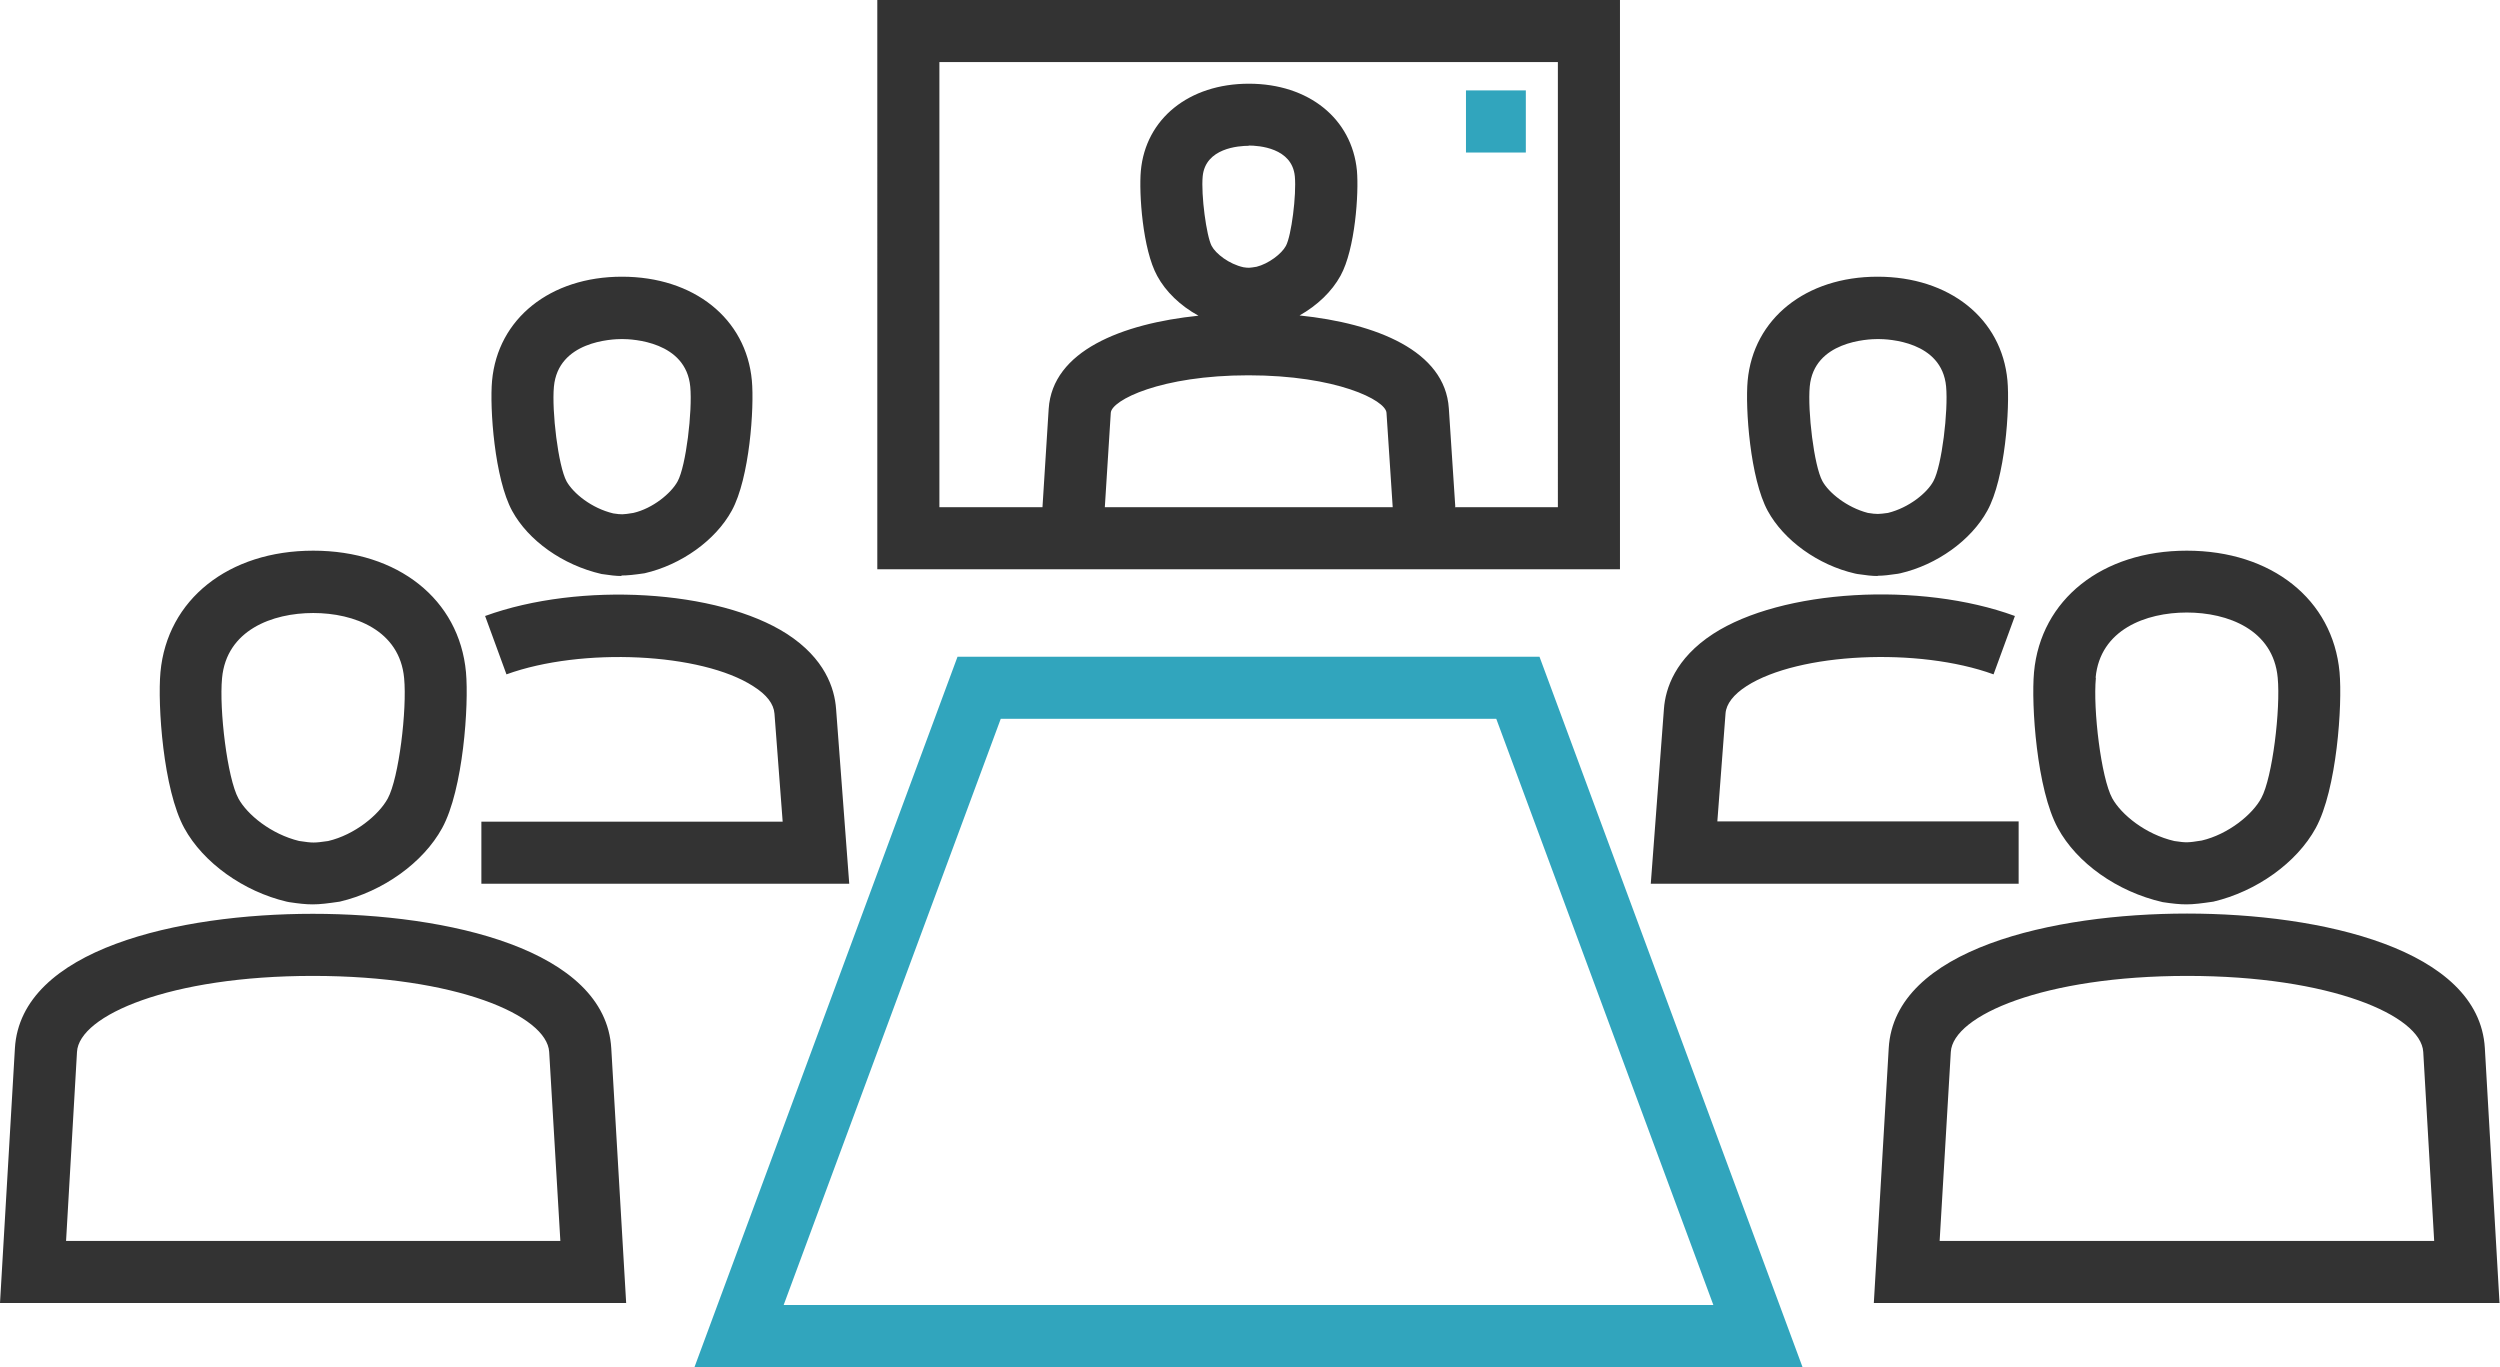
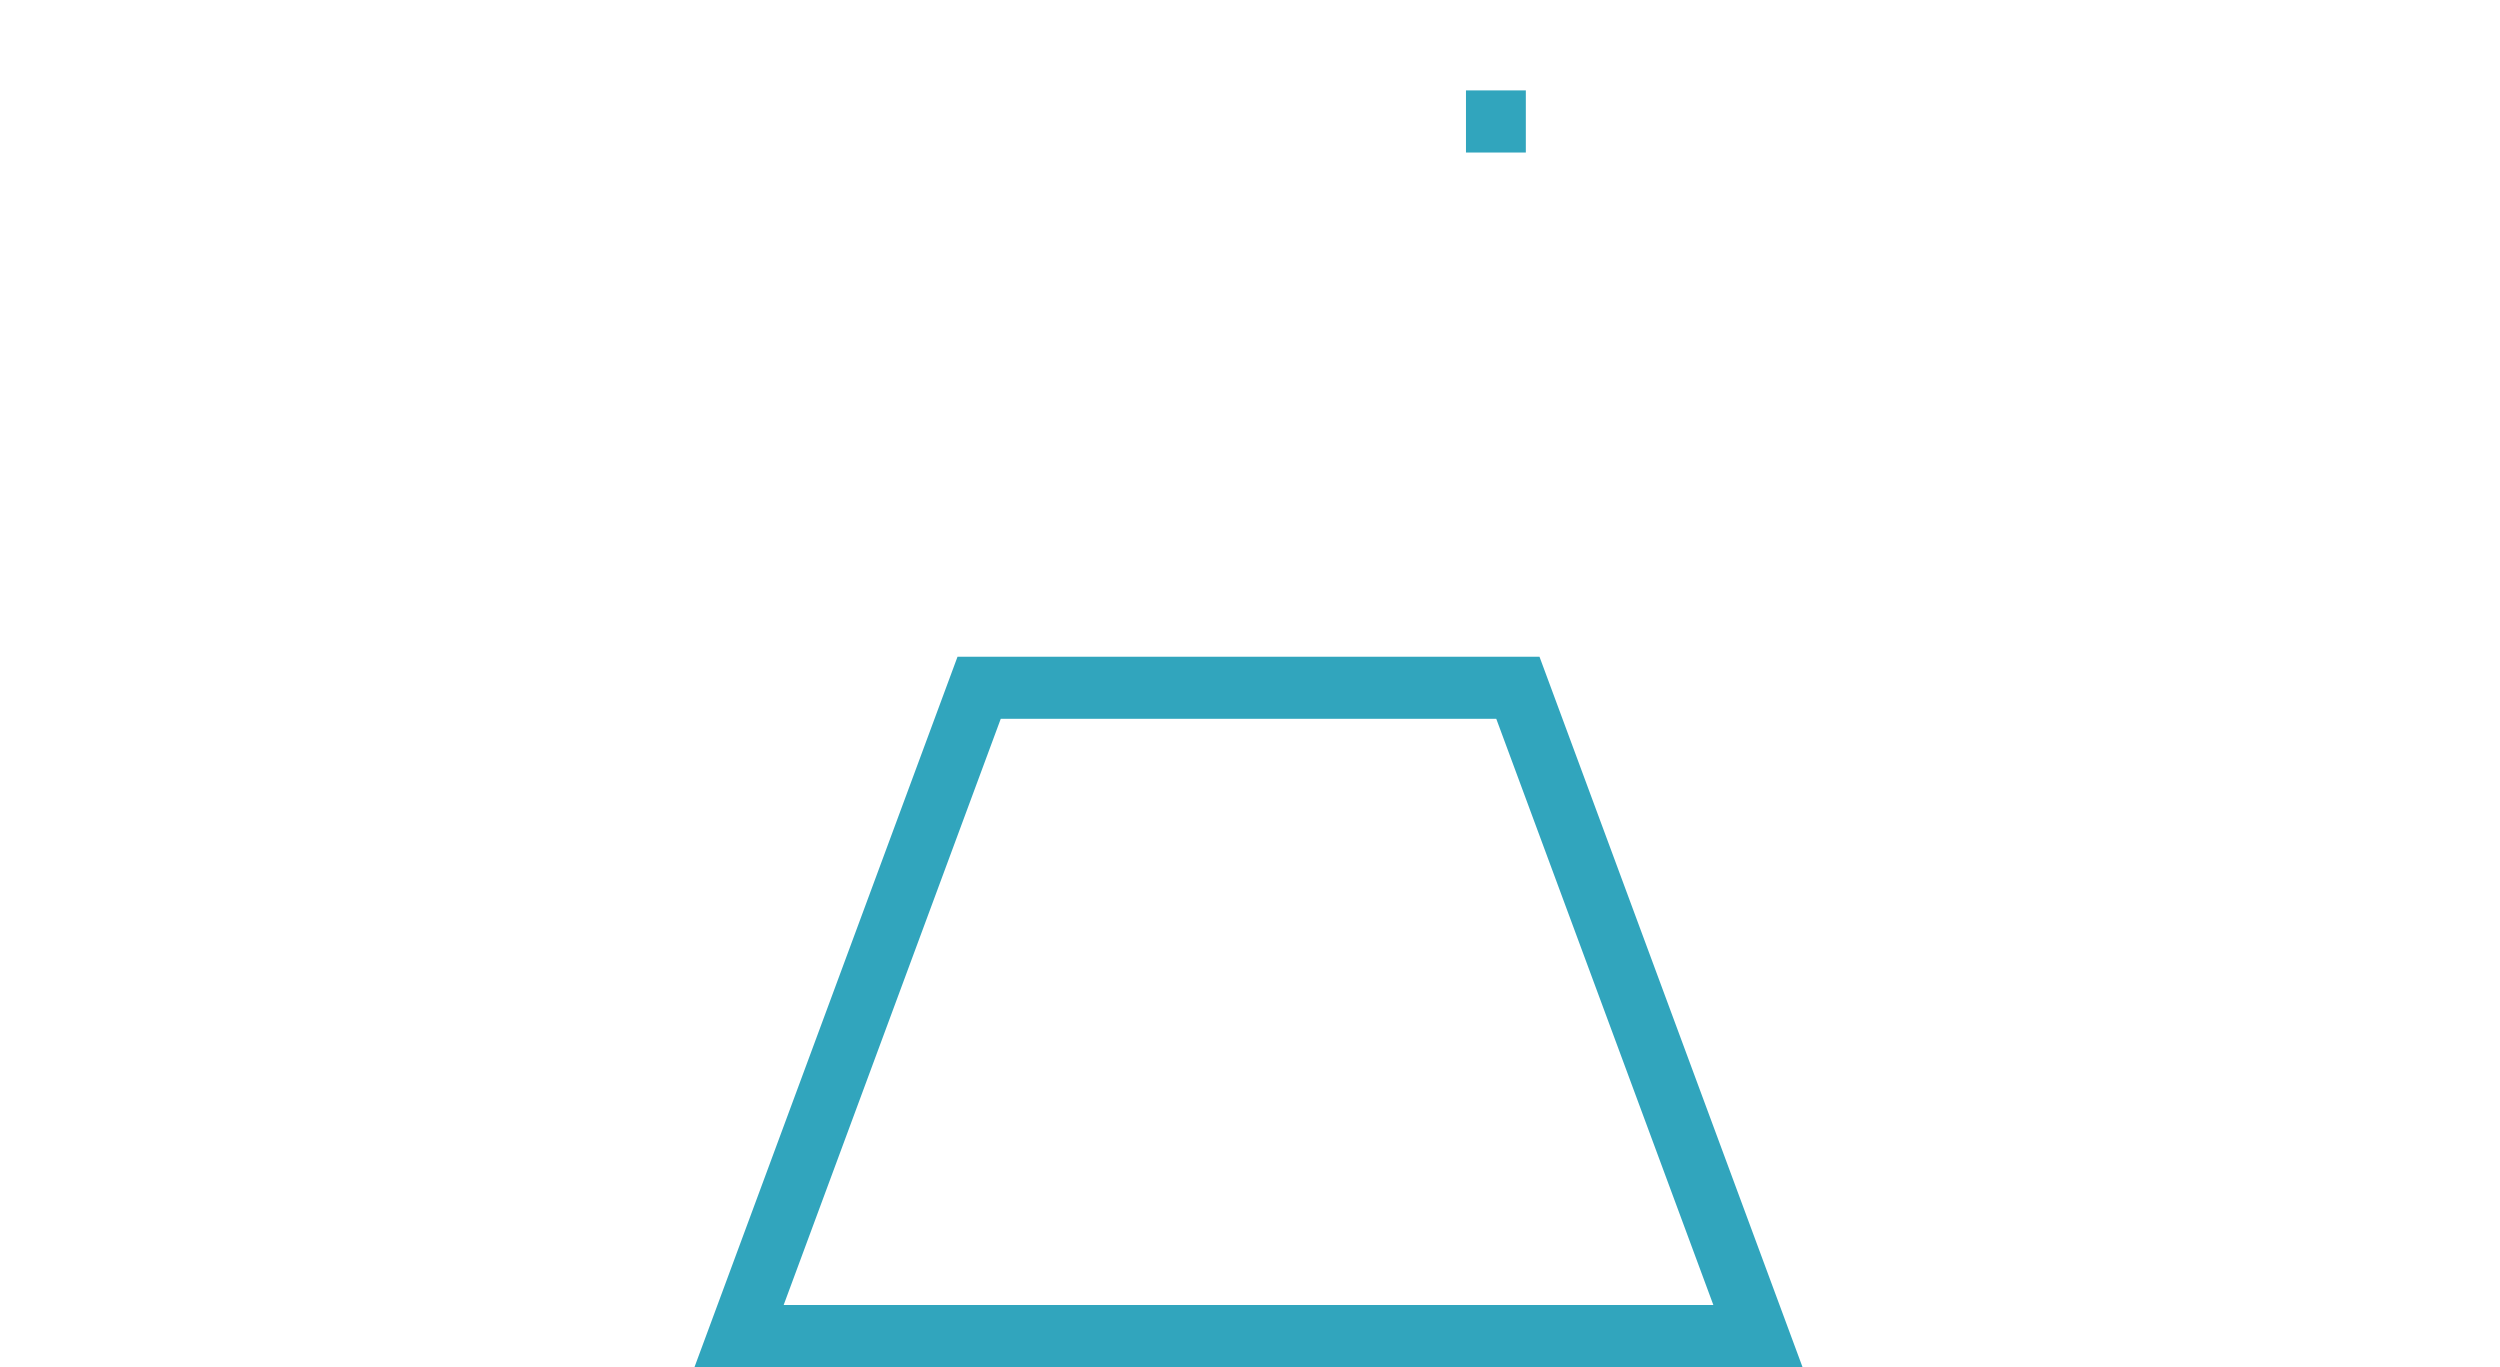
<svg xmlns="http://www.w3.org/2000/svg" id="_レイヤー_2" viewBox="0 0 100.65 55.04">
  <defs>
    <style>.cls-1{fill:#333;}.cls-2{fill:#31a5bd;}</style>
  </defs>
  <g id="_レイヤー_2-2">
-     <path class="cls-1" d="m100.65,52.46h-25.21l.6-10.26c.23-4,6.62-5.42,12.01-5.42h0c5.39,0,11.76,1.42,11.99,5.42l.59,10.25Zm-22.56-2.5h19.91l-.44-7.61c-.09-1.47-3.74-3.06-9.5-3.06h0c-5.77,0-9.43,1.59-9.52,3.06l-.45,7.61Zm-52.88,2.5H0l.6-10.25c.23-4,6.6-5.42,11.99-5.42h.01c5.4,0,11.78,1.42,12.01,5.42l.6,10.26Zm-22.56-2.5h19.91l-.45-7.61c-.09-1.47-3.75-3.06-9.51-3.06h-.01c-5.75,0-9.41,1.59-9.49,3.06l-.44,7.61Zm85.38-13.55c-.28,0-.56-.03-.96-.09-1.84-.42-3.46-1.58-4.22-2.98-.85-1.55-1.08-4.96-.96-6.28h0c.27-2.92,2.74-4.89,6.15-4.89s5.88,1.96,6.15,4.89c.12,1.32-.11,4.73-.96,6.28-.76,1.39-2.38,2.55-4.12,2.96-.48.07-.79.11-1.09.11Zm-3.65-9.12c-.12,1.26.21,4.03.66,4.85.36.65,1.33,1.45,2.5,1.72.48.07.53.07,1.1-.02,1.07-.25,2.05-1.05,2.4-1.71.45-.82.78-3.59.66-4.85-.18-1.93-2.01-2.62-3.66-2.62s-3.49.69-3.67,2.62h0ZM12.59,36.41c-.28,0-.55-.03-.95-.09l-.1-.02c-1.74-.41-3.36-1.57-4.12-2.96-.85-1.55-1.08-4.96-.96-6.28.27-2.92,2.74-4.89,6.15-4.89s5.88,1.96,6.15,4.89h0c.12,1.32-.11,4.73-.96,6.28-.76,1.39-2.38,2.55-4.12,2.96-.48.07-.79.11-1.09.11Zm-.53-2.55c.53.08.59.08,1.15,0,1.07-.25,2.04-1.05,2.4-1.71.45-.82.78-3.59.66-4.85-.18-1.93-2.01-2.62-3.66-2.62s-3.49.69-3.67,2.62c-.12,1.26.21,4.03.66,4.85.35.64,1.3,1.43,2.45,1.71Zm69.22,1.72h-14.82l.53-7.04c.06-.83.46-2.03,1.98-3.02,2.76-1.79,8.33-2.12,12.15-.72l-.86,2.35c-3.02-1.1-7.85-.87-9.94.47-.53.34-.82.72-.85,1.1l-.33,4.35h12.13v2.5Zm-47.08,0h-14.82v-2.5h12.13l-.33-4.35c-.03-.39-.31-.76-.85-1.1-2.08-1.35-6.91-1.58-9.94-.48l-.86-2.35c3.82-1.39,9.38-1.06,12.15.72,1.53.99,1.92,2.19,1.98,3.02l.53,7.04Zm41.4-12.39c-.24,0-.48-.03-.82-.08l-.1-.02c-1.48-.34-2.86-1.33-3.51-2.52-.71-1.3-.91-4.14-.81-5.24h0c.23-2.5,2.34-4.19,5.23-4.19s5,1.68,5.23,4.18c.1,1.1-.09,3.94-.81,5.24-.65,1.19-2.03,2.18-3.5,2.52l-.1.02c-.34.05-.58.08-.82.08Zm-.4-2.54c.38.06.43.05.81,0,.85-.21,1.58-.81,1.83-1.28.34-.62.6-2.83.51-3.81-.17-1.82-2.32-1.91-2.74-1.91s-2.58.09-2.75,1.91c-.09.98.17,3.19.51,3.81.25.46.98,1.06,1.83,1.28Zm-50.17,2.54c-.24,0-.47-.03-.81-.08-1.57-.36-2.95-1.35-3.6-2.54-.71-1.3-.91-4.14-.81-5.24.23-2.5,2.34-4.19,5.23-4.19s5,1.68,5.23,4.18h0c.1,1.09-.09,3.93-.81,5.24-.65,1.19-2.03,2.18-3.51,2.52-.41.06-.68.09-.94.09Zm.02-9.54c-.43,0-2.58.09-2.75,1.92-.09.97.17,3.18.51,3.81.27.48,1,1.08,1.88,1.29.35.05.37.05.81-.02.78-.18,1.52-.79,1.78-1.27.34-.62.6-2.83.51-3.81h0c-.17-1.82-2.32-1.92-2.75-1.92Zm40.17,9.27h-29.9V0h29.9v22.92Zm-6.65-2.5h4.15V2.5h-24.9v17.92h4.15l.25-3.96c.15-2.33,2.94-3.43,6.03-3.75-.73-.4-1.32-.97-1.66-1.6-.59-1.07-.74-3.33-.66-4.23.19-2.1,1.94-3.51,4.35-3.51s4.15,1.41,4.35,3.5h0c.08.91-.07,3.16-.66,4.23-.35.64-.94,1.2-1.65,1.6,3.08.32,5.86,1.42,6.01,3.74l.26,3.96Zm-14.09,0h11.59l-.25-3.8c-.03-.51-2.02-1.51-5.56-1.51h0c-3.52,0-5.51,1-5.54,1.51l-.24,3.8Zm5.8-14.55c-.41,0-1.75.09-1.86,1.23-.07.75.15,2.4.36,2.8.17.32.7.73,1.28.86.22.03.22.03.53-.02.48-.12,1.01-.52,1.18-.84.22-.4.43-2.05.36-2.8h0c-.11-1.15-1.45-1.24-1.86-1.24Z" />
-     <path class="cls-2" d="m72.57,55.04H27.96s10.59-28.6,10.59-28.6h23.43l10.59,28.6Zm-41.02-2.5h37.43s-8.74-23.6-8.74-23.6h-19.95l-8.74,23.6ZM61.43,6.14h-2.41s0-2.5,0-2.5h2.41s0,2.5,0,2.5Z" />
+     <path class="cls-2" d="m72.57,55.04H27.96s10.59-28.6,10.59-28.6h23.43l10.59,28.6Zm-41.02-2.5h37.43s-8.74-23.6-8.74-23.6h-19.95l-8.74,23.6M61.43,6.14h-2.41s0-2.5,0-2.5h2.41s0,2.5,0,2.5Z" />
  </g>
</svg>